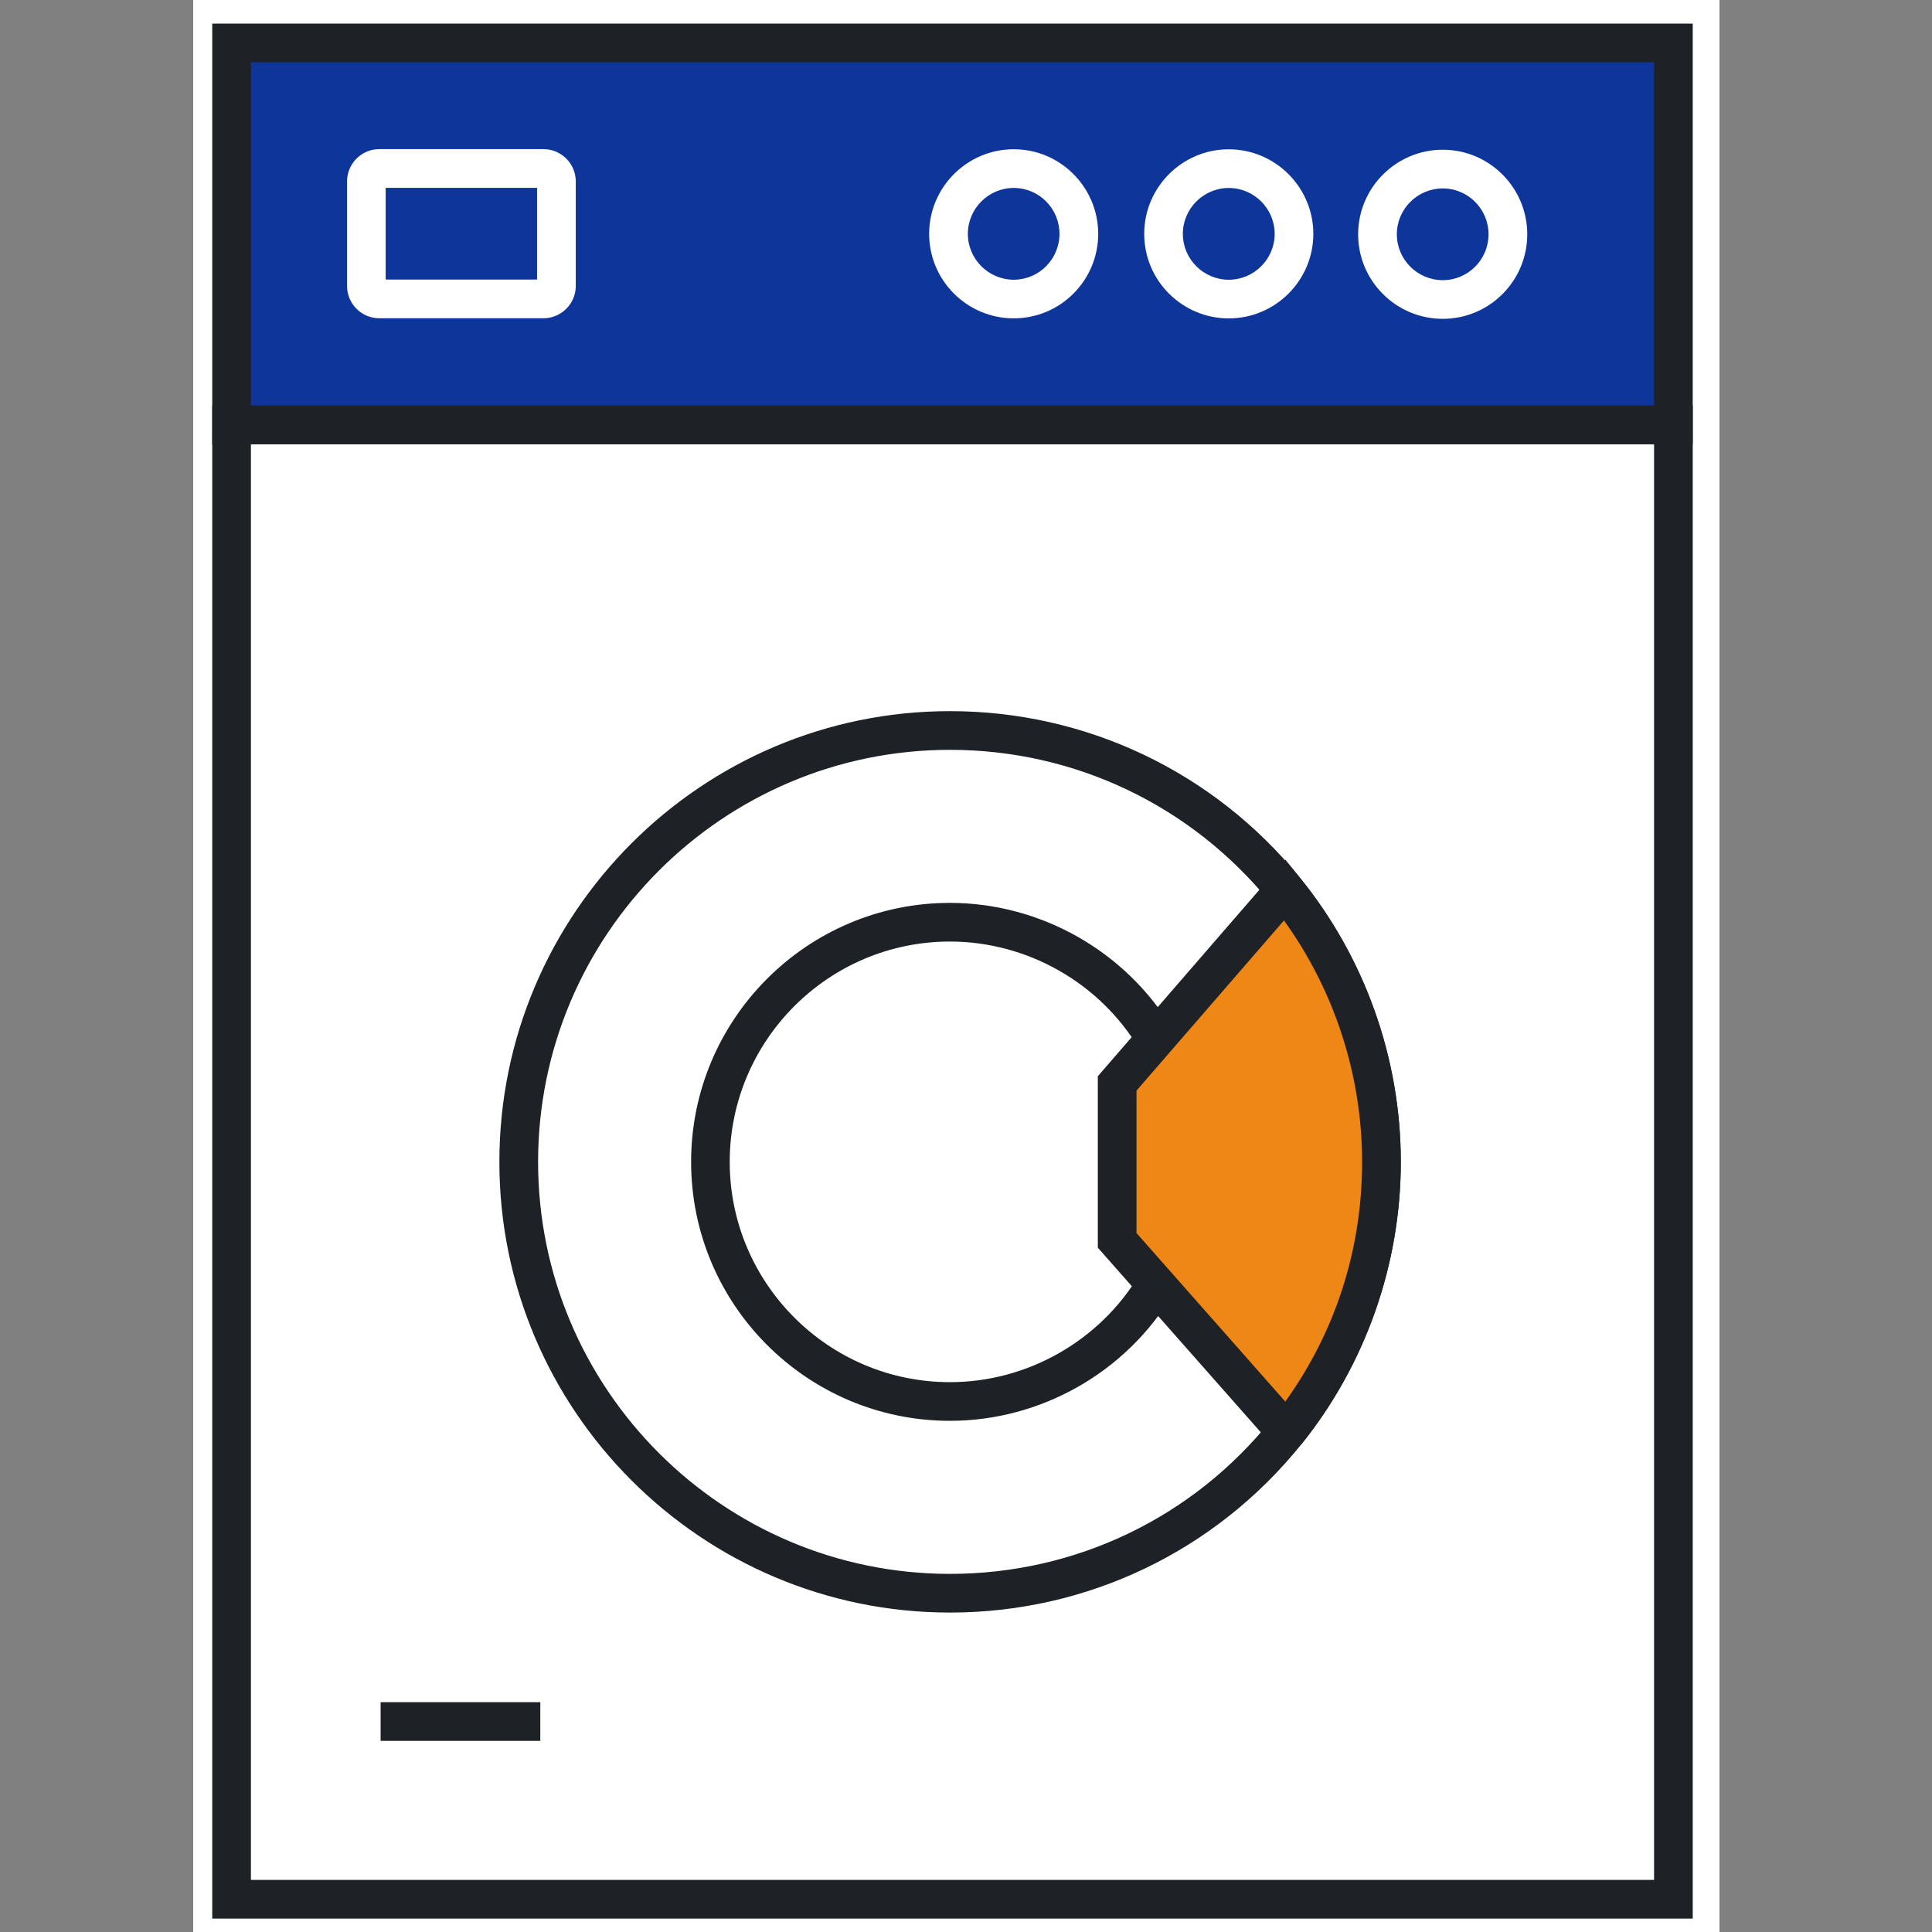
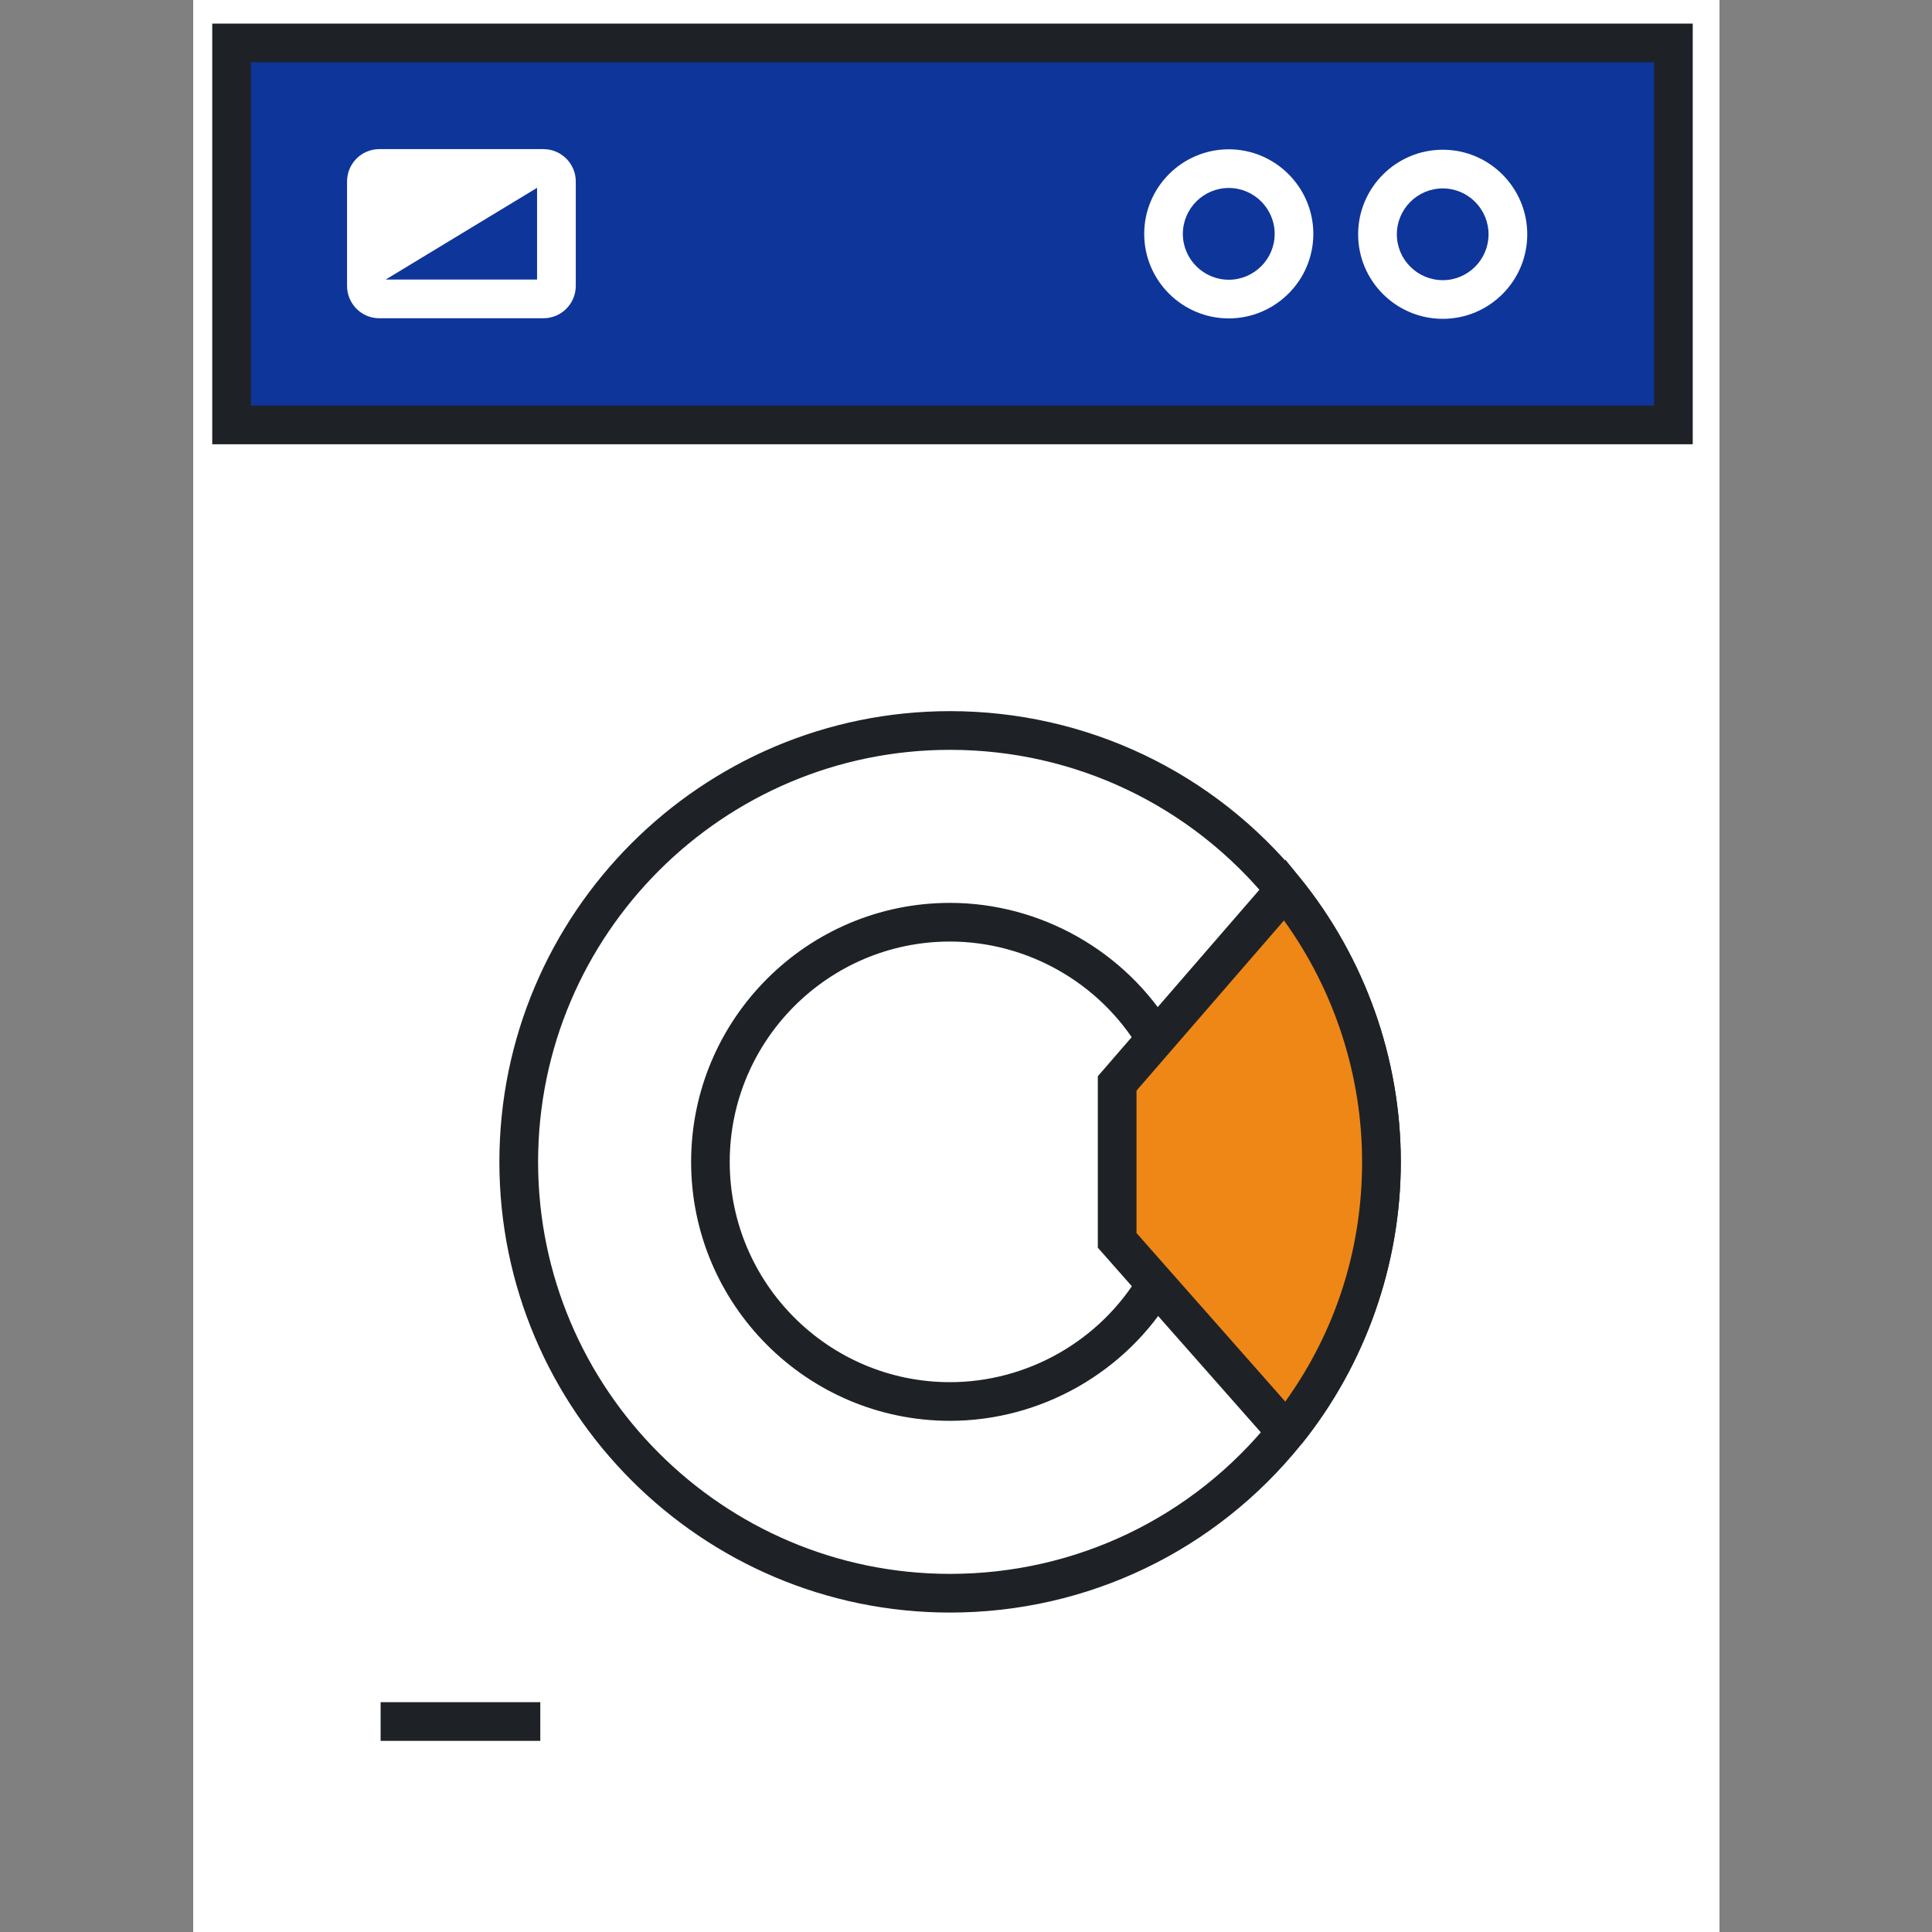
<svg xmlns="http://www.w3.org/2000/svg" width="400" viewBox="0 0 300 300" height="400" preserveAspectRatio="xMidYMid meet">
  <rect x="0" y="0" width="300" height="300" fill="#808080" stroke="none" />
  <defs>
    <clipPath id="29e6e5d3d5">
      <path d="M 30 0 L 267 0 L 267 300 L 30 300 Z M 30 0 " clip-rule="nonzero" />
    </clipPath>
  </defs>
  <g clip-path="url(#29e6e5d3d5)">
    <rect x="-30" width="360" fill="#ffffff" y="-30" height="360" fill-opacity="1" />
  </g>
  <path fill="#0e3599" d="M 259.91 6.641 L 36.027 6.641 L 36.027 65.957 L 259.91 65.957 L 259.91 6.641 " fill-opacity="1" fill-rule="nonzero" />
  <path fill="#1e2227" d="M 38.961 62.977 L 256.844 62.977 L 256.844 9.668 L 38.961 9.668 Z M 262.848 68.984 L 32.957 68.984 L 32.957 3.664 L 262.848 3.664 L 262.848 68.984 " fill-opacity="1" fill-rule="nonzero" />
-   <path fill="#1e2227" d="M 38.961 291.91 L 256.844 291.91 L 256.844 68.984 L 38.961 68.984 Z M 262.848 297.918 L 32.957 297.918 L 32.957 62.977 L 262.848 62.977 L 262.848 297.918 " fill-opacity="1" fill-rule="nonzero" />
  <path fill="#ffffff" d="M 224.031 29.258 C 220.105 29.258 216.902 32.457 216.902 36.387 C 216.902 40.305 220.105 43.504 224.031 43.504 C 227.957 43.504 231.141 40.305 231.141 36.387 C 231.141 32.457 227.957 29.258 224.031 29.258 Z M 224.031 49.508 C 216.789 49.508 210.891 43.625 210.891 36.387 C 210.891 29.152 216.789 23.25 224.031 23.25 C 231.273 23.25 237.152 29.152 237.152 36.387 C 237.152 43.625 231.273 49.508 224.031 49.508 " fill-opacity="1" fill-rule="nonzero" />
  <path fill="#ffffff" d="M 190.801 29.188 C 186.883 29.188 183.672 32.387 183.672 36.32 C 183.672 40.238 186.883 43.438 190.801 43.438 C 194.723 43.438 197.93 40.238 197.93 36.32 C 197.93 32.387 194.723 29.188 190.801 29.188 Z M 190.801 49.441 C 183.562 49.441 177.672 43.555 177.672 36.32 C 177.672 29.086 183.562 23.184 190.801 23.184 C 198.023 23.184 203.934 29.086 203.934 36.32 C 203.934 43.555 198.023 49.441 190.801 49.441 " fill-opacity="1" fill-rule="nonzero" />
-   <path fill="#ffffff" d="M 157.41 29.184 C 153.496 29.184 150.289 32.383 150.289 36.316 C 150.289 40.234 153.496 43.434 157.41 43.434 C 161.344 43.434 164.516 40.234 164.516 36.316 C 164.516 32.383 161.344 29.184 157.41 29.184 Z M 157.41 49.434 C 150.176 49.434 144.277 43.551 144.277 36.316 C 144.277 29.078 150.176 23.176 157.41 23.176 C 164.648 23.176 170.527 29.078 170.527 36.316 C 170.527 43.551 164.648 49.434 157.41 49.434 " fill-opacity="1" fill-rule="nonzero" />
  <path fill="#1e2227" d="M 83.898 270.32 L 59.102 270.32 L 59.102 264.312 L 83.898 264.312 L 83.898 270.32 " fill-opacity="1" fill-rule="nonzero" />
  <path fill="#1e2227" d="M 147.52 116.434 C 112.25 116.434 83.555 145.137 83.555 180.418 C 83.555 215.688 112.25 244.391 147.52 244.391 C 167 244.391 185.184 235.684 197.391 220.492 C 206.625 209.02 211.504 195.16 211.504 180.418 C 211.504 165.75 206.418 151.426 197.184 140.078 C 184.957 125.051 166.867 116.434 147.52 116.434 Z M 147.52 250.398 C 108.934 250.398 77.543 219.004 77.543 180.418 C 77.543 141.82 108.934 110.426 147.52 110.426 C 168.676 110.426 188.48 119.855 201.84 136.277 C 211.938 148.711 217.516 164.367 217.516 180.418 C 217.516 196.316 212.031 211.887 202.082 224.258 C 188.723 240.863 168.828 250.398 147.52 250.398 " fill-opacity="1" fill-rule="nonzero" />
-   <path fill="#ffffff" d="M 59.887 43.41 L 83.395 43.41 L 83.395 29.164 L 59.887 29.164 Z M 84.387 49.418 L 58.895 49.418 C 56.129 49.418 53.891 47.164 53.891 44.402 L 53.891 28.172 C 53.891 25.41 56.129 23.156 58.895 23.156 L 84.387 23.156 C 87.148 23.156 89.406 25.41 89.406 28.172 L 89.406 44.402 C 89.406 47.164 87.148 49.418 84.387 49.418 " fill-opacity="1" fill-rule="nonzero" />
+   <path fill="#ffffff" d="M 59.887 43.41 L 83.395 43.41 L 83.395 29.164 Z M 84.387 49.418 L 58.895 49.418 C 56.129 49.418 53.891 47.164 53.891 44.402 L 53.891 28.172 C 53.891 25.41 56.129 23.156 58.895 23.156 L 84.387 23.156 C 87.148 23.156 89.406 25.41 89.406 28.172 L 89.406 44.402 C 89.406 47.164 87.148 49.418 84.387 49.418 " fill-opacity="1" fill-rule="nonzero" />
  <path fill="#1e2227" d="M 147.508 220.625 C 125.344 220.625 107.316 202.594 107.316 180.418 C 107.316 158.246 125.344 140.199 147.508 140.199 C 161.586 140.199 174.809 147.707 182.055 159.777 L 176.895 162.871 C 170.75 152.586 159.48 146.203 147.508 146.203 C 128.66 146.203 113.312 161.547 113.312 180.418 C 113.312 199.277 128.66 214.621 147.508 214.621 C 159.52 214.621 170.785 208.211 176.934 197.895 L 182.09 200.977 C 174.867 213.105 161.605 220.625 147.508 220.625 " fill-opacity="1" fill-rule="nonzero" />
  <path fill="#ef8716" d="M 199.617 222.402 C 208.859 210.934 214.395 196.34 214.395 180.457 C 214.395 164.438 208.766 149.738 199.391 138.211 L 173.363 168.266 L 173.363 192.633 L 199.617 222.402 " fill-opacity="1" fill-rule="nonzero" />
  <path fill="#1e2227" d="M 176.477 191.469 L 199.578 217.637 C 207.395 206.754 211.504 193.961 211.504 180.418 C 211.504 166.953 207.207 153.785 199.371 142.93 L 176.477 169.355 Z M 197.484 224.348 L 170.469 193.738 L 170.469 167.117 L 199.598 133.5 L 201.84 136.277 C 211.938 148.711 217.516 164.367 217.516 180.418 C 217.516 196.316 212.031 211.887 202.082 224.258 L 199.746 222.367 L 197.484 224.348 " fill-opacity="1" fill-rule="nonzero" />
</svg>